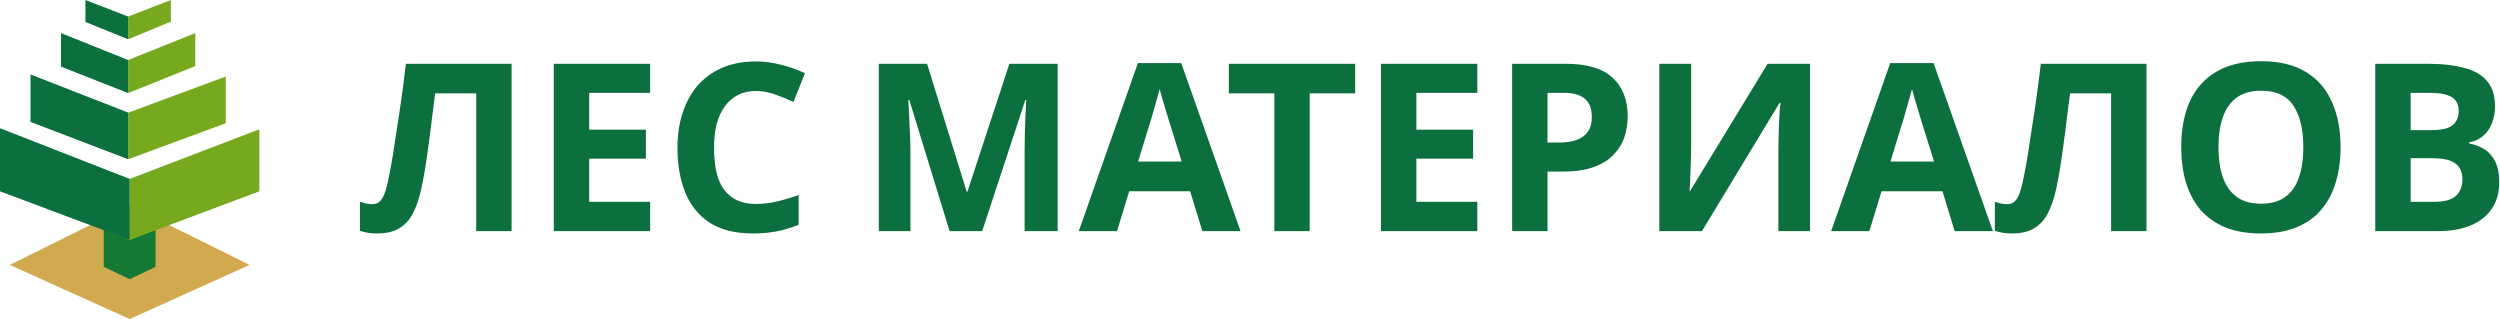
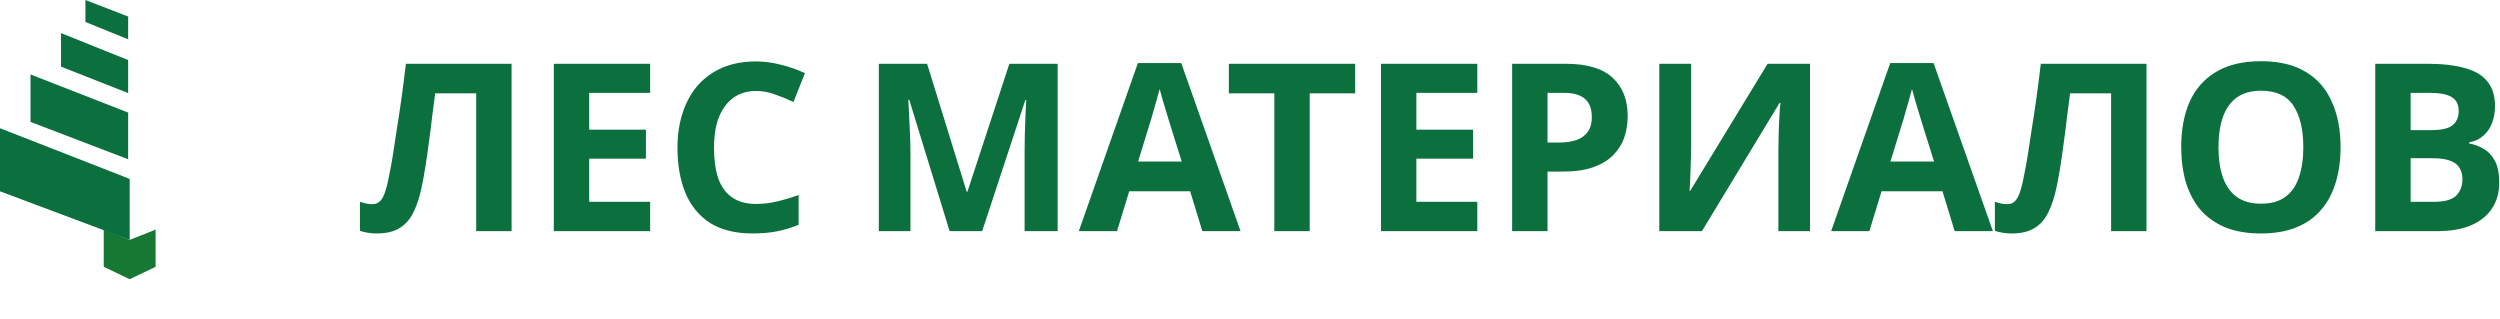
<svg xmlns="http://www.w3.org/2000/svg" width="768" height="98" viewBox="0 0 768 98" fill="none">
-   <path d="M76.671 81.382L39.834 98L2.997 81.382L39.834 63.135L76.671 81.382Z" fill="#D1AA4F" />
  <path d="M31.867 81.962V70.843V70.526L39.834 73.703L47.801 70.526V81.962L39.834 85.775L31.867 81.962Z" fill="#157933" />
-   <path d="M39.834 73.703V54.959L79.669 39.71V58.772L39.834 73.703Z" fill="#77A91E" />
-   <path d="M39.366 48.923V34.627L69.359 23.509V37.848L39.366 48.923Z" fill="#77A91E" />
-   <path d="M39.366 28.591V18.426L59.986 10.166V20.308L39.366 28.591Z" fill="#77A91E" />
-   <path d="M39.366 12.072V5.083L52.487 0V6.645L39.366 12.072Z" fill="#77A91E" />
  <path d="M0 39.393V58.772L39.834 73.703V54.959L0 39.393Z" fill="#0B703E" />
  <path d="M9.373 22.873V37.452L39.366 48.923V34.584L9.373 22.873Z" fill="#0B703E" />
  <path d="M18.745 10.166V20.477L39.366 28.591V18.449L18.745 10.166Z" fill="#0B703E" />
  <path d="M26.244 -1.33514e-05V6.756L39.366 12.072V5.083L26.244 -1.33514e-05Z" fill="#0B703E" />
  <path d="M157.16 71H146.288V28.664H133.688C133.4 30.872 133.088 33.272 132.752 35.864C132.464 38.456 132.128 41.096 131.744 43.784C131.408 46.424 131.048 48.944 130.664 51.344C130.28 53.696 129.896 55.784 129.512 57.608C128.888 60.584 128.048 63.128 126.992 65.24C125.984 67.352 124.568 68.96 122.744 70.064C120.968 71.168 118.64 71.72 115.76 71.72C114.8 71.72 113.888 71.648 113.024 71.504C112.16 71.36 111.344 71.168 110.576 70.928V62C111.2 62.192 111.8 62.36 112.376 62.504C113 62.648 113.672 62.72 114.392 62.72C115.352 62.72 116.144 62.408 116.768 61.784C117.392 61.16 117.944 60.104 118.424 58.616C118.904 57.08 119.384 54.968 119.864 52.28C120.104 51.128 120.392 49.496 120.728 47.384C121.064 45.224 121.448 42.704 121.88 39.824C122.36 36.896 122.84 33.728 123.32 30.32C123.8 26.864 124.256 23.288 124.688 19.592H157.16V71ZM199.72 71H170.128V19.592H199.72V28.52H181V39.824H198.424V48.752H181V62H199.72V71ZM232.234 27.944C230.17 27.944 228.322 28.352 226.69 29.168C225.106 29.984 223.762 31.16 222.658 32.696C221.554 34.184 220.714 36.008 220.138 38.168C219.61 40.328 219.346 42.752 219.346 45.44C219.346 49.088 219.778 52.208 220.642 54.8C221.554 57.344 222.97 59.288 224.89 60.632C226.81 61.976 229.258 62.648 232.234 62.648C234.346 62.648 236.434 62.408 238.498 61.928C240.61 61.448 242.89 60.776 245.338 59.912V69.056C243.082 69.968 240.85 70.64 238.642 71.072C236.434 71.504 233.962 71.72 231.226 71.72C225.946 71.72 221.578 70.64 218.122 68.48C214.714 66.272 212.194 63.2 210.562 59.264C208.93 55.28 208.114 50.648 208.114 45.368C208.114 41.48 208.642 37.928 209.698 34.712C210.754 31.448 212.29 28.64 214.306 26.288C216.37 23.936 218.89 22.112 221.866 20.816C224.89 19.52 228.346 18.872 232.234 18.872C234.778 18.872 237.322 19.208 239.866 19.88C242.458 20.504 244.93 21.368 247.282 22.472L243.754 31.328C241.834 30.416 239.89 29.624 237.922 28.952C236.002 28.28 234.106 27.944 232.234 27.944ZM291.716 71L279.332 30.68H279.044C279.092 31.64 279.164 33.08 279.26 35C279.356 36.92 279.452 38.984 279.548 41.192C279.644 43.352 279.692 45.32 279.692 47.096V71H269.972V19.592H284.804L296.972 58.904H297.188L310.076 19.592H324.908V71H314.756V46.664C314.756 45.032 314.78 43.16 314.828 41.048C314.924 38.936 314.996 36.944 315.044 35.072C315.14 33.152 315.212 31.712 315.26 30.752H314.972L301.724 71H291.716ZM369.358 71L365.614 58.76H346.894L343.15 71H331.414L349.558 19.376H362.878L381.094 71H369.358ZM359.278 37.664C359.038 36.848 358.726 35.816 358.342 34.568C357.958 33.32 357.574 32.048 357.19 30.752C356.806 29.456 356.494 28.328 356.254 27.368C356.014 28.328 355.678 29.528 355.246 30.968C354.862 32.36 354.478 33.704 354.094 35C353.758 36.248 353.494 37.136 353.302 37.664L349.63 49.616H363.022L359.278 37.664ZM402.343 71H391.471V28.664H377.503V19.592H416.311V28.664H402.343V71ZM453.83 71H424.238V19.592H453.83V28.52H435.11V39.824H452.534V48.752H435.11V62H453.83V71ZM480.943 19.592C487.567 19.592 492.391 21.032 495.415 23.912C498.487 26.744 500.023 30.656 500.023 35.648C500.023 37.904 499.687 40.064 499.015 42.128C498.343 44.144 497.215 45.968 495.631 47.6C494.095 49.184 492.055 50.432 489.511 51.344C486.967 52.256 483.823 52.712 480.079 52.712H475.399V71H464.527V19.592H480.943ZM480.367 28.52H475.399V43.784H478.999C481.063 43.784 482.839 43.52 484.327 42.992C485.815 42.464 486.967 41.624 487.783 40.472C488.599 39.32 489.007 37.832 489.007 36.008C489.007 33.464 488.311 31.592 486.919 30.392C485.527 29.144 483.343 28.52 480.367 28.52ZM509.738 19.592H519.53V44.432C519.53 45.632 519.506 46.976 519.458 48.464C519.41 49.952 519.362 51.416 519.314 52.856C519.266 54.248 519.218 55.472 519.17 56.528C519.122 57.536 519.074 58.232 519.026 58.616H519.242L543.002 19.592H556.034V71H546.314V46.304C546.314 45.008 546.338 43.592 546.386 42.056C546.434 40.472 546.482 38.96 546.53 37.52C546.626 36.08 546.698 34.832 546.746 33.776C546.842 32.672 546.914 31.952 546.962 31.616H546.674L522.842 71H509.738V19.592ZM600.475 71L596.731 58.76H578.011L574.267 71H562.531L580.675 19.376H593.995L612.211 71H600.475ZM590.395 37.664C590.155 36.848 589.843 35.816 589.459 34.568C589.075 33.32 588.691 32.048 588.307 30.752C587.923 29.456 587.611 28.328 587.371 27.368C587.131 28.328 586.795 29.528 586.363 30.968C585.979 32.36 585.595 33.704 585.211 35C584.875 36.248 584.611 37.136 584.419 37.664L580.747 49.616H594.139L590.395 37.664ZM659.402 71H648.53V28.664H635.93C635.642 30.872 635.33 33.272 634.994 35.864C634.706 38.456 634.37 41.096 633.986 43.784C633.65 46.424 633.29 48.944 632.906 51.344C632.522 53.696 632.138 55.784 631.754 57.608C631.13 60.584 630.29 63.128 629.234 65.24C628.226 67.352 626.81 68.96 624.986 70.064C623.21 71.168 620.882 71.72 618.002 71.72C617.042 71.72 616.13 71.648 615.266 71.504C614.402 71.36 613.586 71.168 612.818 70.928V62C613.442 62.192 614.042 62.36 614.618 62.504C615.242 62.648 615.914 62.72 616.634 62.72C617.594 62.72 618.386 62.408 619.01 61.784C619.634 61.16 620.186 60.104 620.666 58.616C621.146 57.08 621.626 54.968 622.106 52.28C622.346 51.128 622.634 49.496 622.97 47.384C623.306 45.224 623.69 42.704 624.122 39.824C624.602 36.896 625.082 33.728 625.562 30.32C626.042 26.864 626.498 23.288 626.93 19.592H659.402V71ZM719.027 45.224C719.027 49.208 718.523 52.832 717.515 56.096C716.555 59.312 715.067 62.096 713.051 64.448C711.083 66.8 708.539 68.6 705.419 69.848C702.347 71.096 698.723 71.72 694.547 71.72C690.371 71.72 686.723 71.096 683.603 69.848C680.531 68.552 677.987 66.752 675.971 64.448C674.003 62.096 672.515 59.288 671.507 56.024C670.547 52.76 670.067 49.136 670.067 45.152C670.067 39.824 670.931 35.192 672.659 31.256C674.435 27.32 677.123 24.272 680.723 22.112C684.371 19.904 689.003 18.8 694.619 18.8C700.187 18.8 704.771 19.904 708.371 22.112C711.971 24.272 714.635 27.344 716.363 31.328C718.139 35.264 719.027 39.896 719.027 45.224ZM681.515 45.224C681.515 48.824 681.971 51.92 682.883 54.512C683.795 57.104 685.211 59.096 687.131 60.488C689.051 61.88 691.523 62.576 694.547 62.576C697.667 62.576 700.163 61.88 702.035 60.488C703.955 59.096 705.347 57.104 706.211 54.512C707.123 51.92 707.579 48.824 707.579 45.224C707.579 39.8 706.571 35.552 704.555 32.48C702.539 29.408 699.227 27.872 694.619 27.872C691.547 27.872 689.051 28.568 687.131 29.96C685.211 31.352 683.795 33.344 682.883 35.936C681.971 38.528 681.515 41.624 681.515 45.224ZM745.659 19.592C750.219 19.592 754.035 20.024 757.107 20.888C760.227 21.704 762.555 23.072 764.091 24.992C765.675 26.864 766.467 29.408 766.467 32.624C766.467 34.544 766.155 36.296 765.531 37.88C764.907 39.464 763.995 40.76 762.795 41.768C761.643 42.776 760.227 43.424 758.547 43.712V44.072C760.275 44.408 761.835 45.008 763.227 45.872C764.619 46.736 765.723 47.984 766.539 49.616C767.355 51.248 767.763 53.408 767.763 56.096C767.763 59.216 766.995 61.904 765.459 64.16C763.971 66.368 761.811 68.072 758.979 69.272C756.147 70.424 752.787 71 748.899 71H729.675V19.592H745.659ZM746.883 39.968C750.051 39.968 752.235 39.464 753.435 38.456C754.683 37.448 755.307 35.984 755.307 34.064C755.307 32.096 754.587 30.68 753.147 29.816C751.707 28.952 749.427 28.52 746.307 28.52H740.547V39.968H746.883ZM740.547 48.608V62H747.675C750.939 62 753.219 61.376 754.515 60.128C755.811 58.832 756.459 57.128 756.459 55.016C756.459 53.72 756.171 52.592 755.595 51.632C755.067 50.672 754.131 49.928 752.787 49.4C751.443 48.872 749.619 48.608 747.315 48.608H740.547Z" fill="#0B703E" />
</svg>